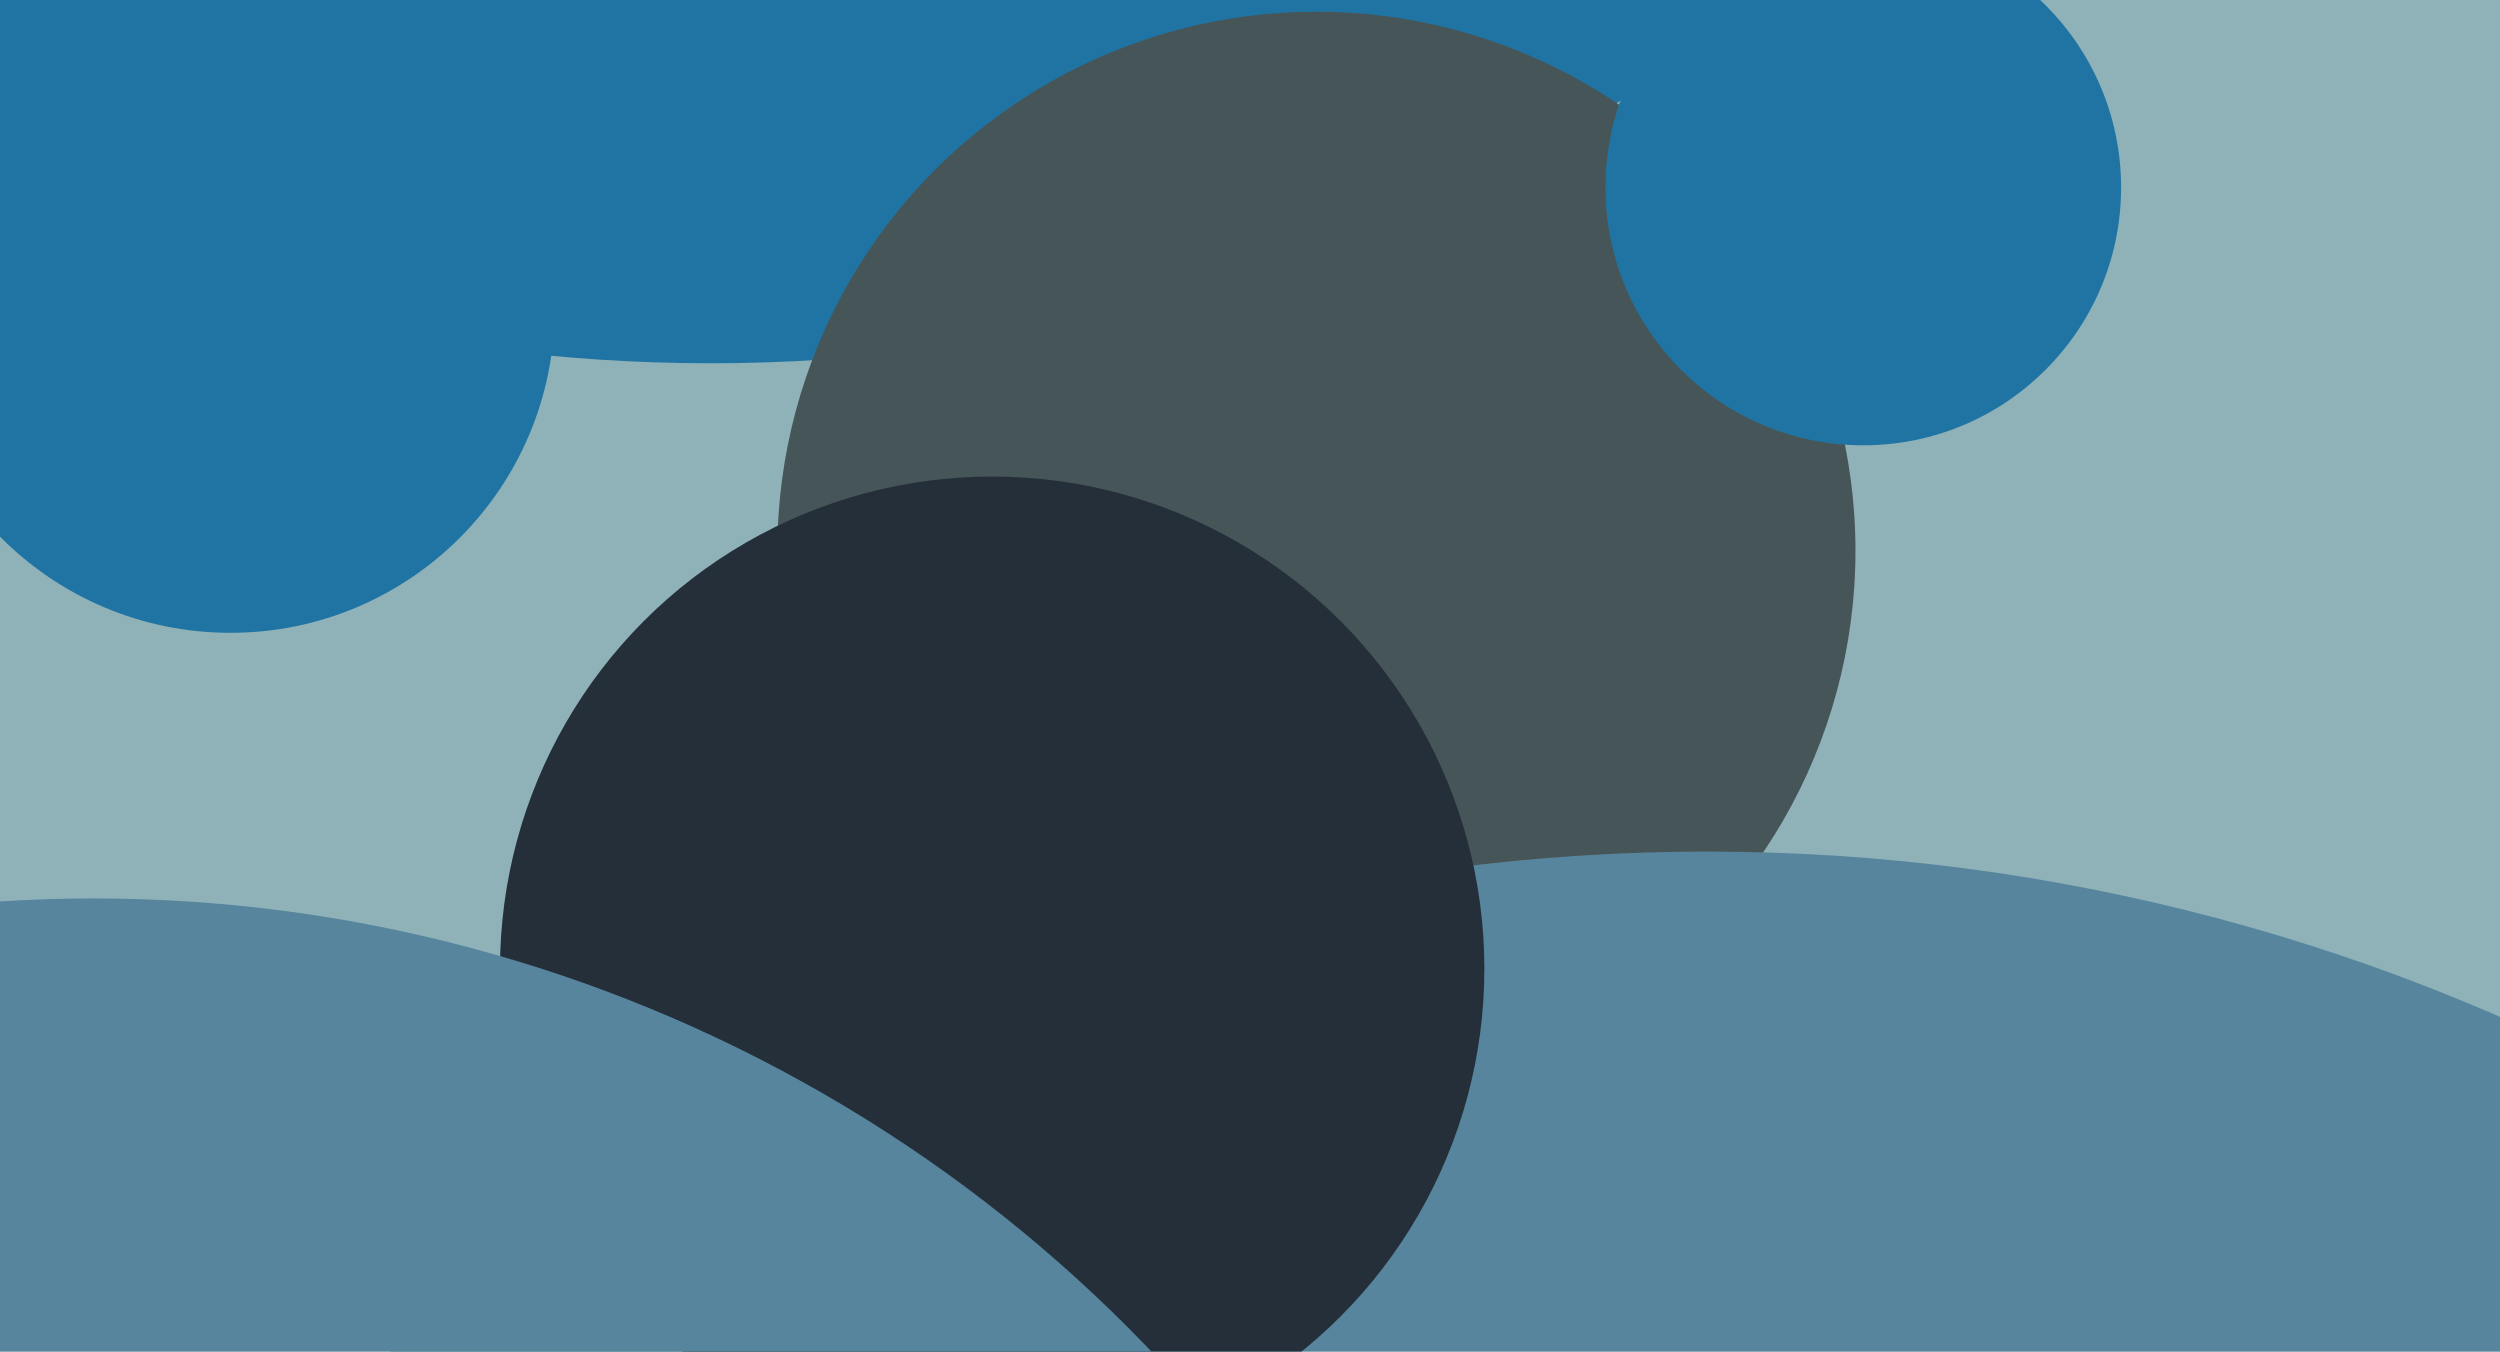
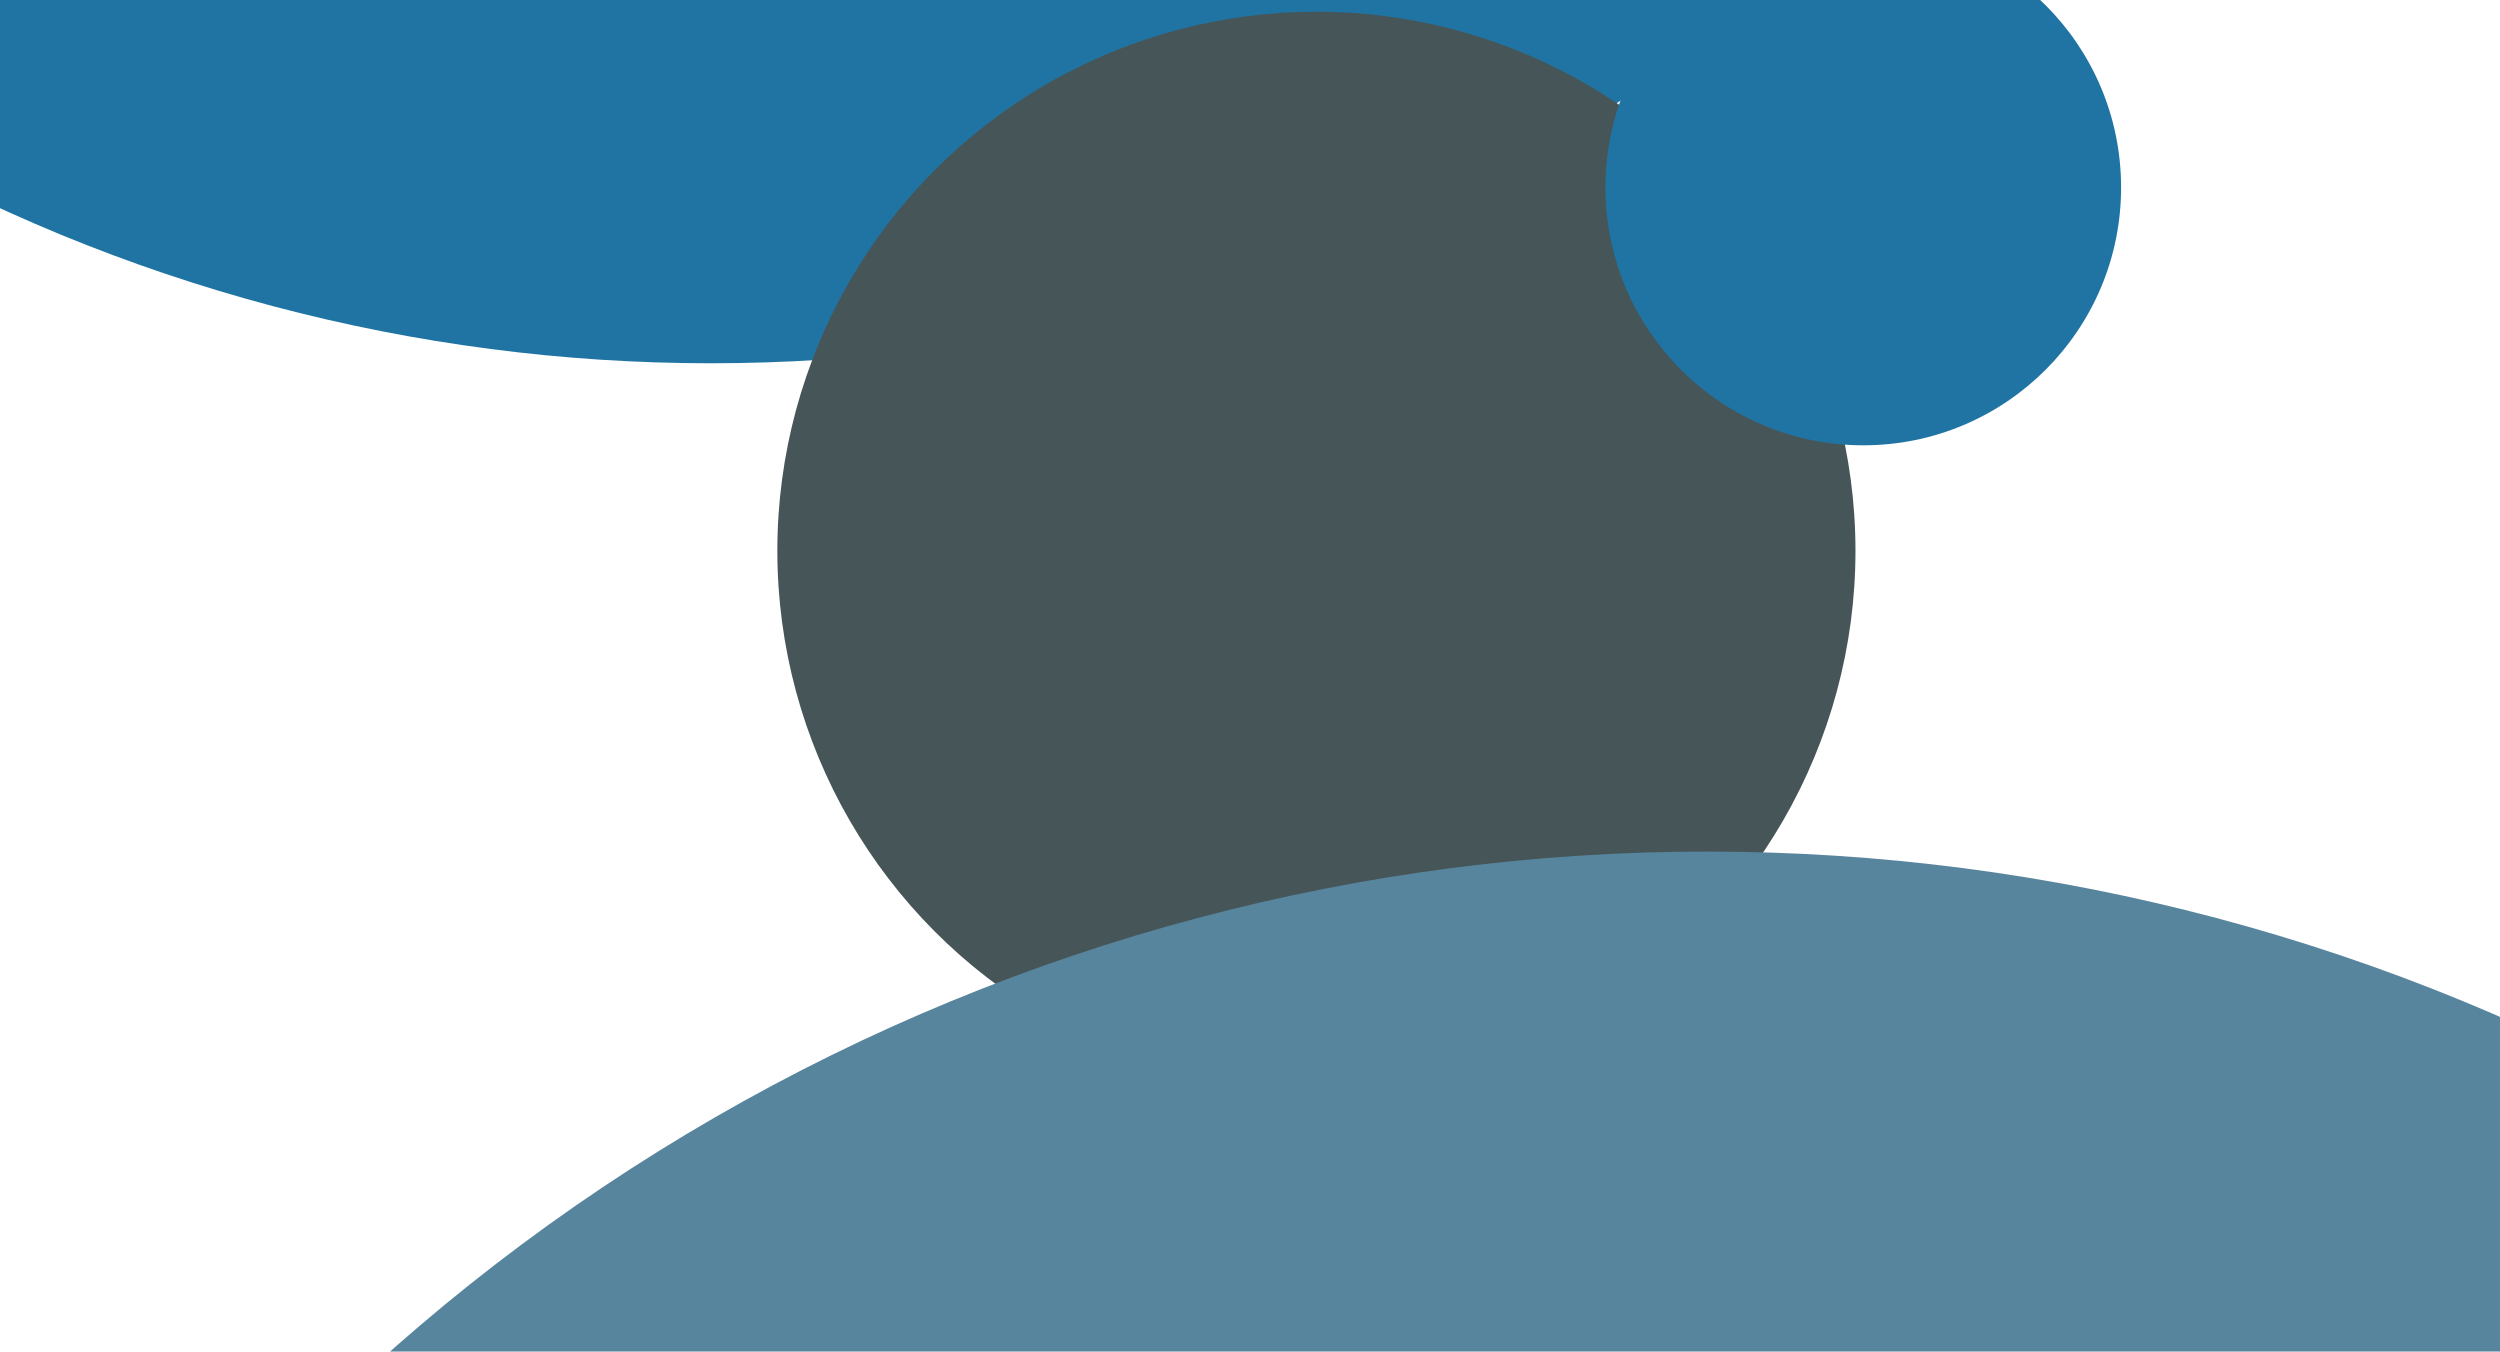
<svg xmlns="http://www.w3.org/2000/svg" width="640px" height="346px">
-   <rect width="640" height="346" fill="rgb(142,178,184)" />
  <circle cx="182" cy="-344" r="437" fill="rgb(32,116,163)" />
-   <circle cx="59" cy="79" r="83" fill="rgb(32,116,163)" />
  <circle cx="337" cy="141" r="138" fill="rgb(70,85,87)" />
  <circle cx="437" cy="726" r="508" fill="rgb(87,133,157)" />
  <circle cx="477" cy="48" r="66" fill="rgb(32,116,163)" />
-   <circle cx="254" cy="248" r="126" fill="rgb(36,47,58)" />
-   <circle cx="24" cy="604" r="374" fill="rgb(87,133,157)" />
</svg>